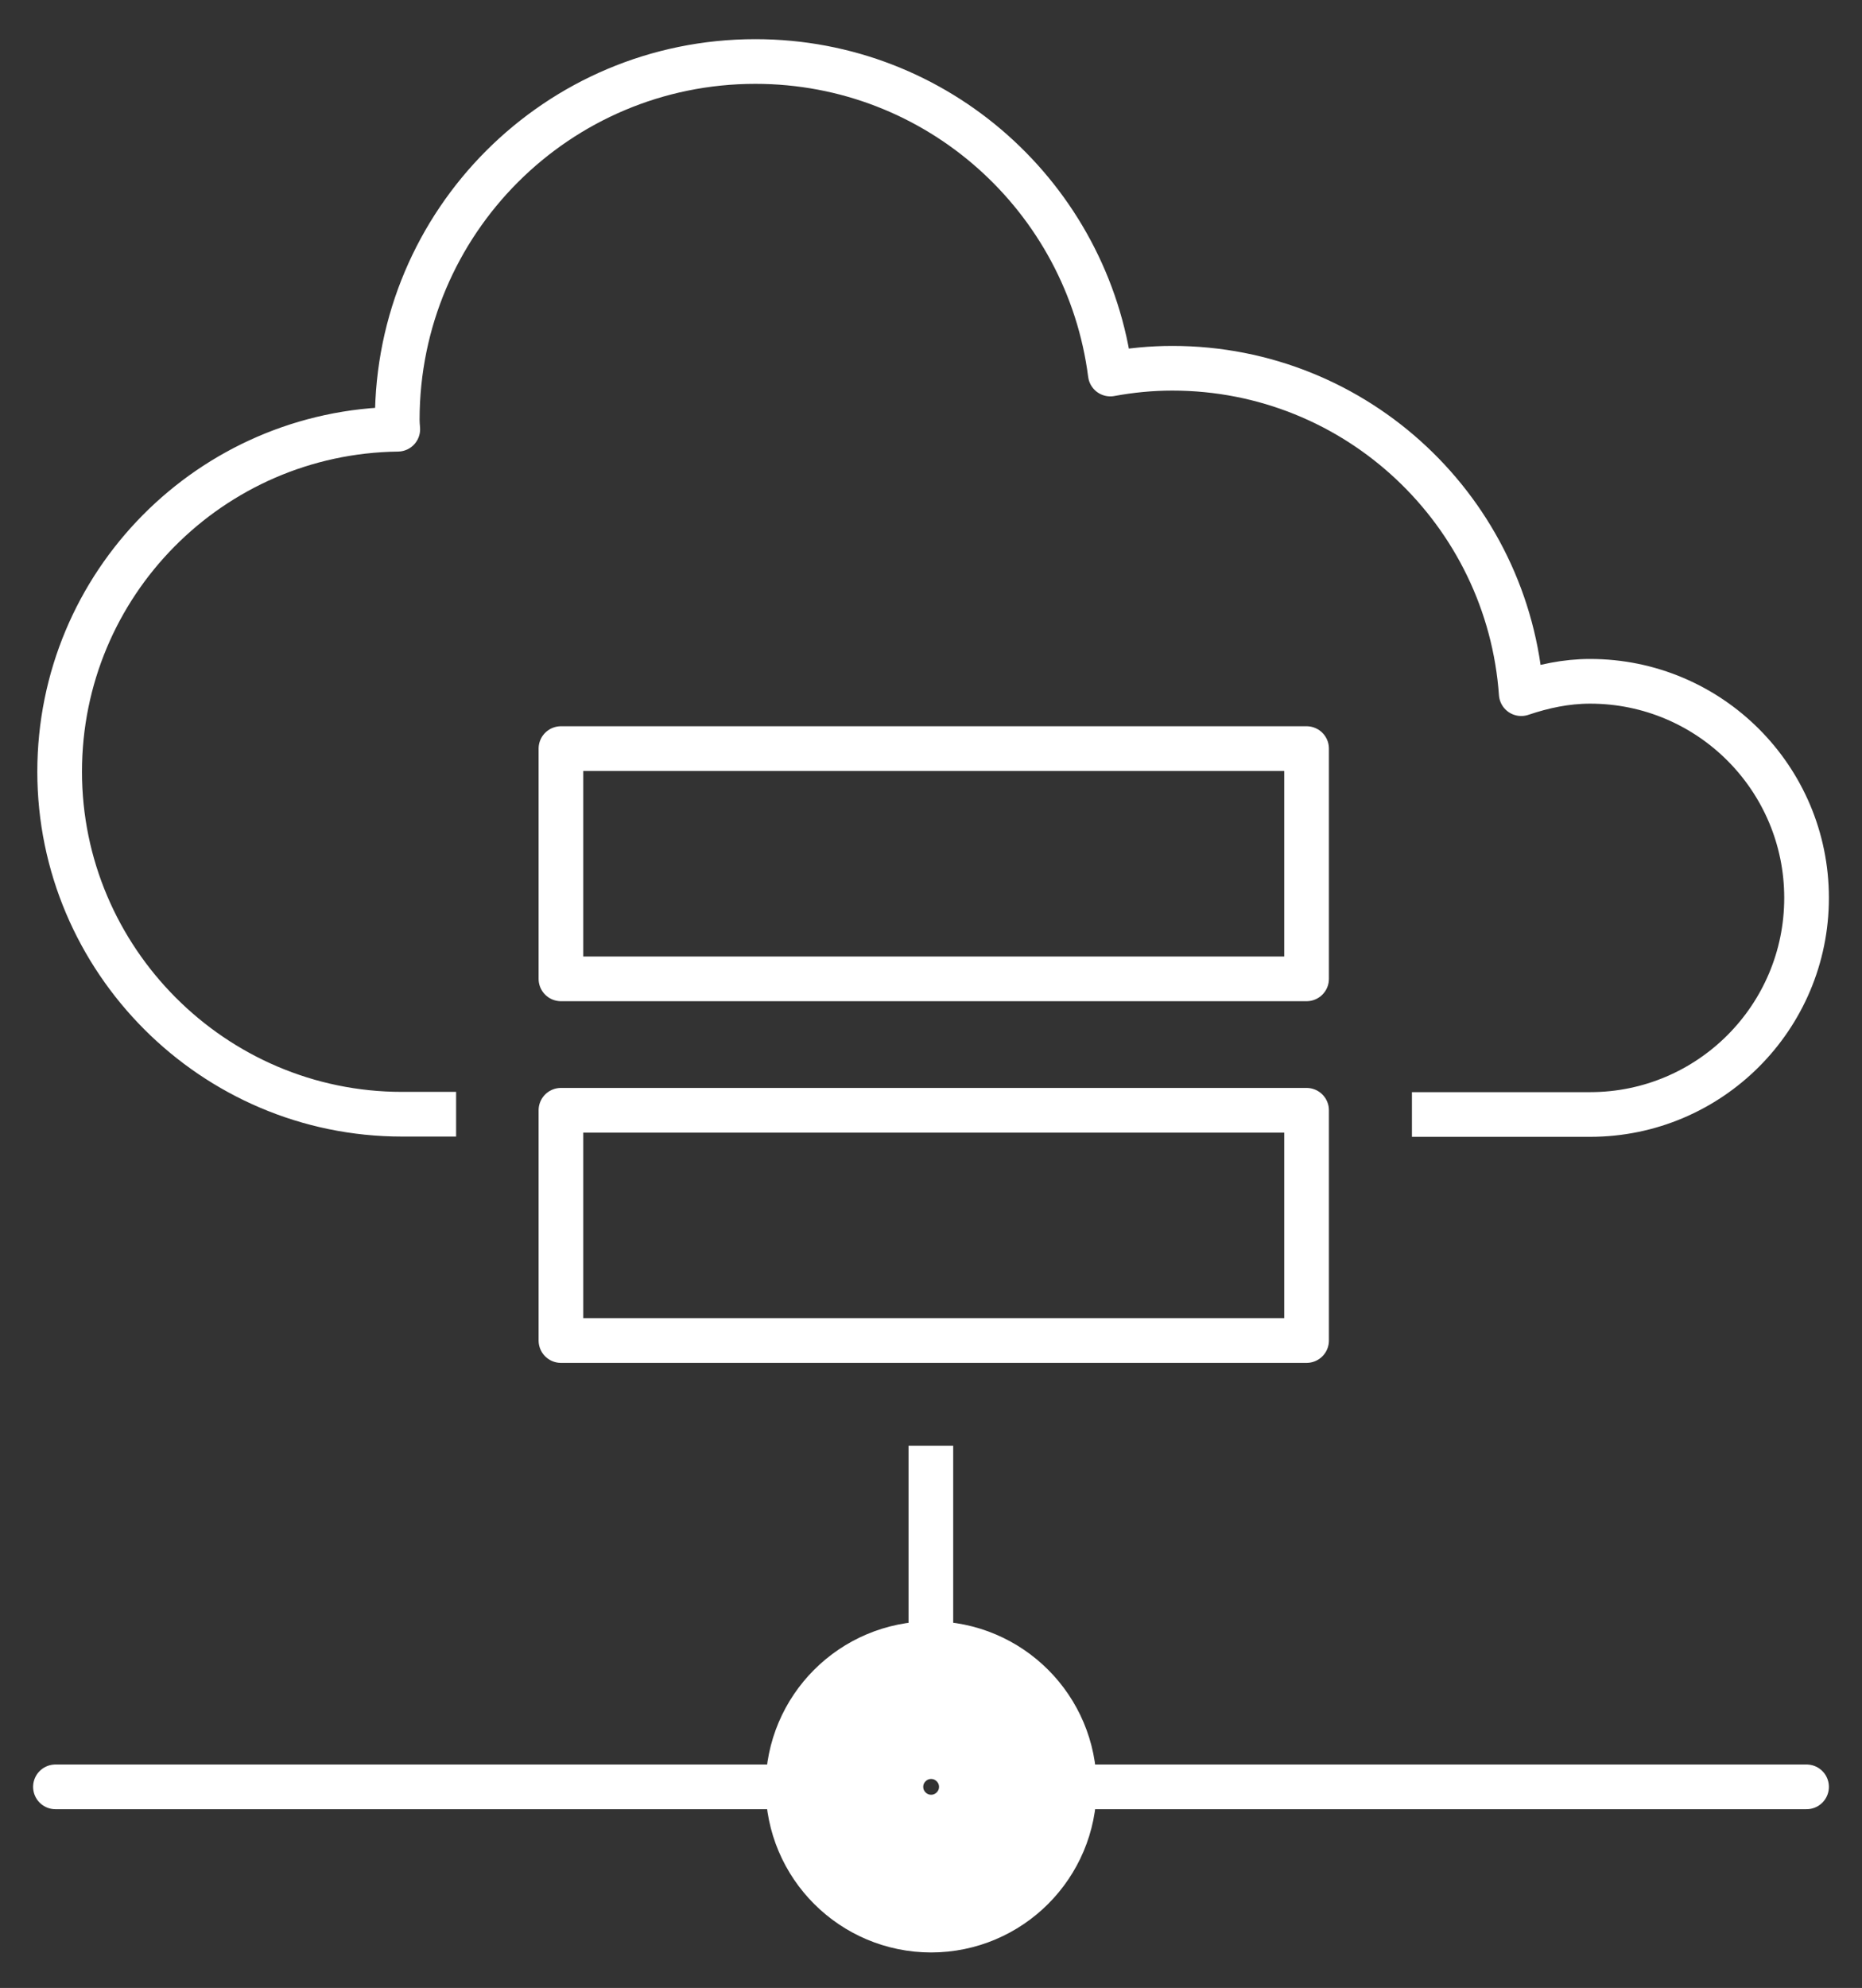
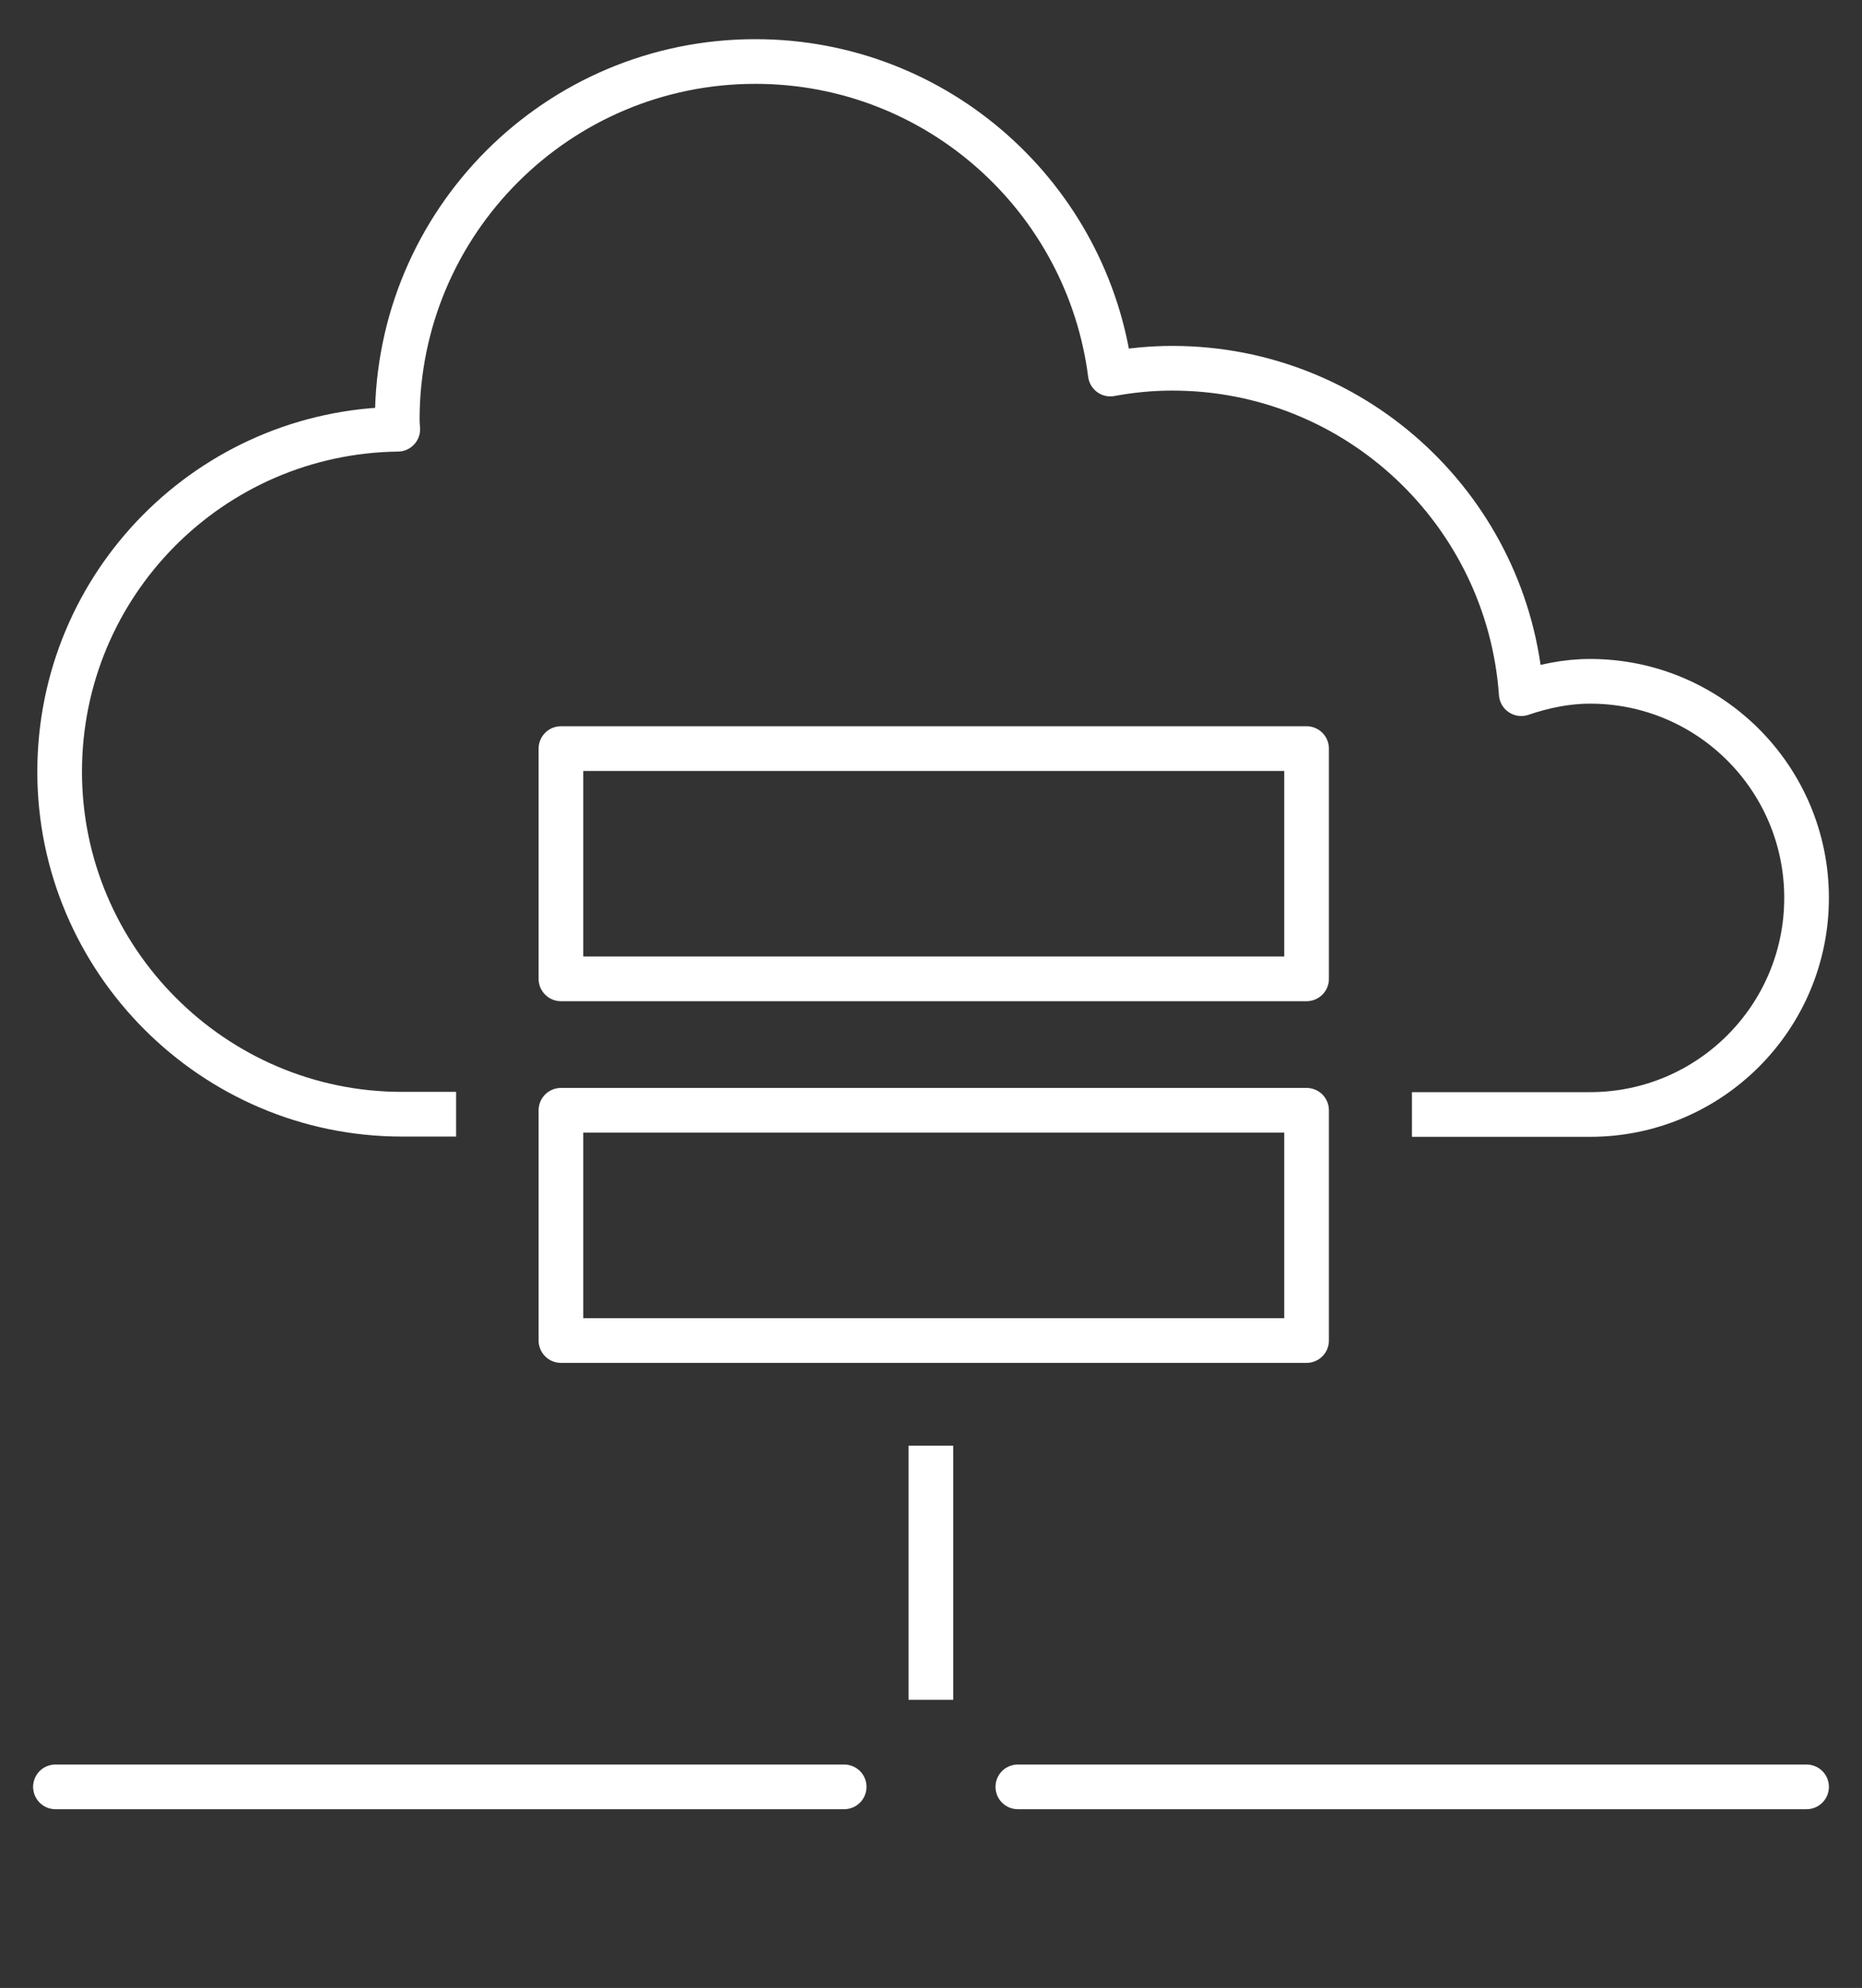
<svg xmlns="http://www.w3.org/2000/svg" id="Layer_1" data-name="Layer 1" viewBox="0 0 70.87 75.63">
  <rect x="0" y="0" width="70.87" height="75.63" fill="#333333" stroke="none" />
  <defs>
    <style>
      .cls-1, .cls-2 {
        stroke-width: 1.7px;
      }

      .cls-1, .cls-2, .cls-3 {
        fill: none;
        stroke: #fff;
        stroke-linejoin: round;
      }

      .cls-2, .cls-3 {
        stroke-linecap: round;
      }

      .cls-3 {
        stroke-width: 6px;
      }
    </style>
  </defs>
  <line class="cls-1" x1="35.43" y1="64.67" x2="35.43" y2="55" />
  <line class="cls-2" x1="38.74" y1="67.98" x2="68.76" y2="67.98" />
  <line class="cls-2" x1="2.11" y1="67.98" x2="32.13" y2="67.98" />
  <path class="cls-1" d="M53.74,42.4h6.78c4.55,0,8.24-3.69,8.24-8.24s-3.69-8.24-8.24-8.24c-.92,0-1.79.19-2.62.47-.49-6.91-6.24-12.38-13.28-12.38-.81,0-1.6.08-2.36.22-.86-6.7-6.57-11.89-13.51-11.89-7.53,0-13.63,6.1-13.63,13.63,0,.12.01.24.02.36-7.12.09-12.87,5.88-12.87,13.03s5.84,13.03,13.03,13.03h2.06" />
  <rect class="cls-2" x="21.35" y="28.48" width="28.38" height="8.76" />
  <rect class="cls-2" x="21.35" y="42.24" width="28.38" height="8.76" />
-   <path class="cls-3" d="M38.74,67.98c0,1.82-1.48,3.3-3.3,3.3s-3.3-1.48-3.3-3.3,1.48-3.3,3.3-3.3,3.3,1.48,3.3,3.3Z" />
-   <path class="cls-2" d="M38.74,67.98c0,1.82-1.48,3.3-3.3,3.3s-3.3-1.48-3.3-3.3,1.48-3.3,3.3-3.3,3.3,1.48,3.3,3.3Z" />
</svg>